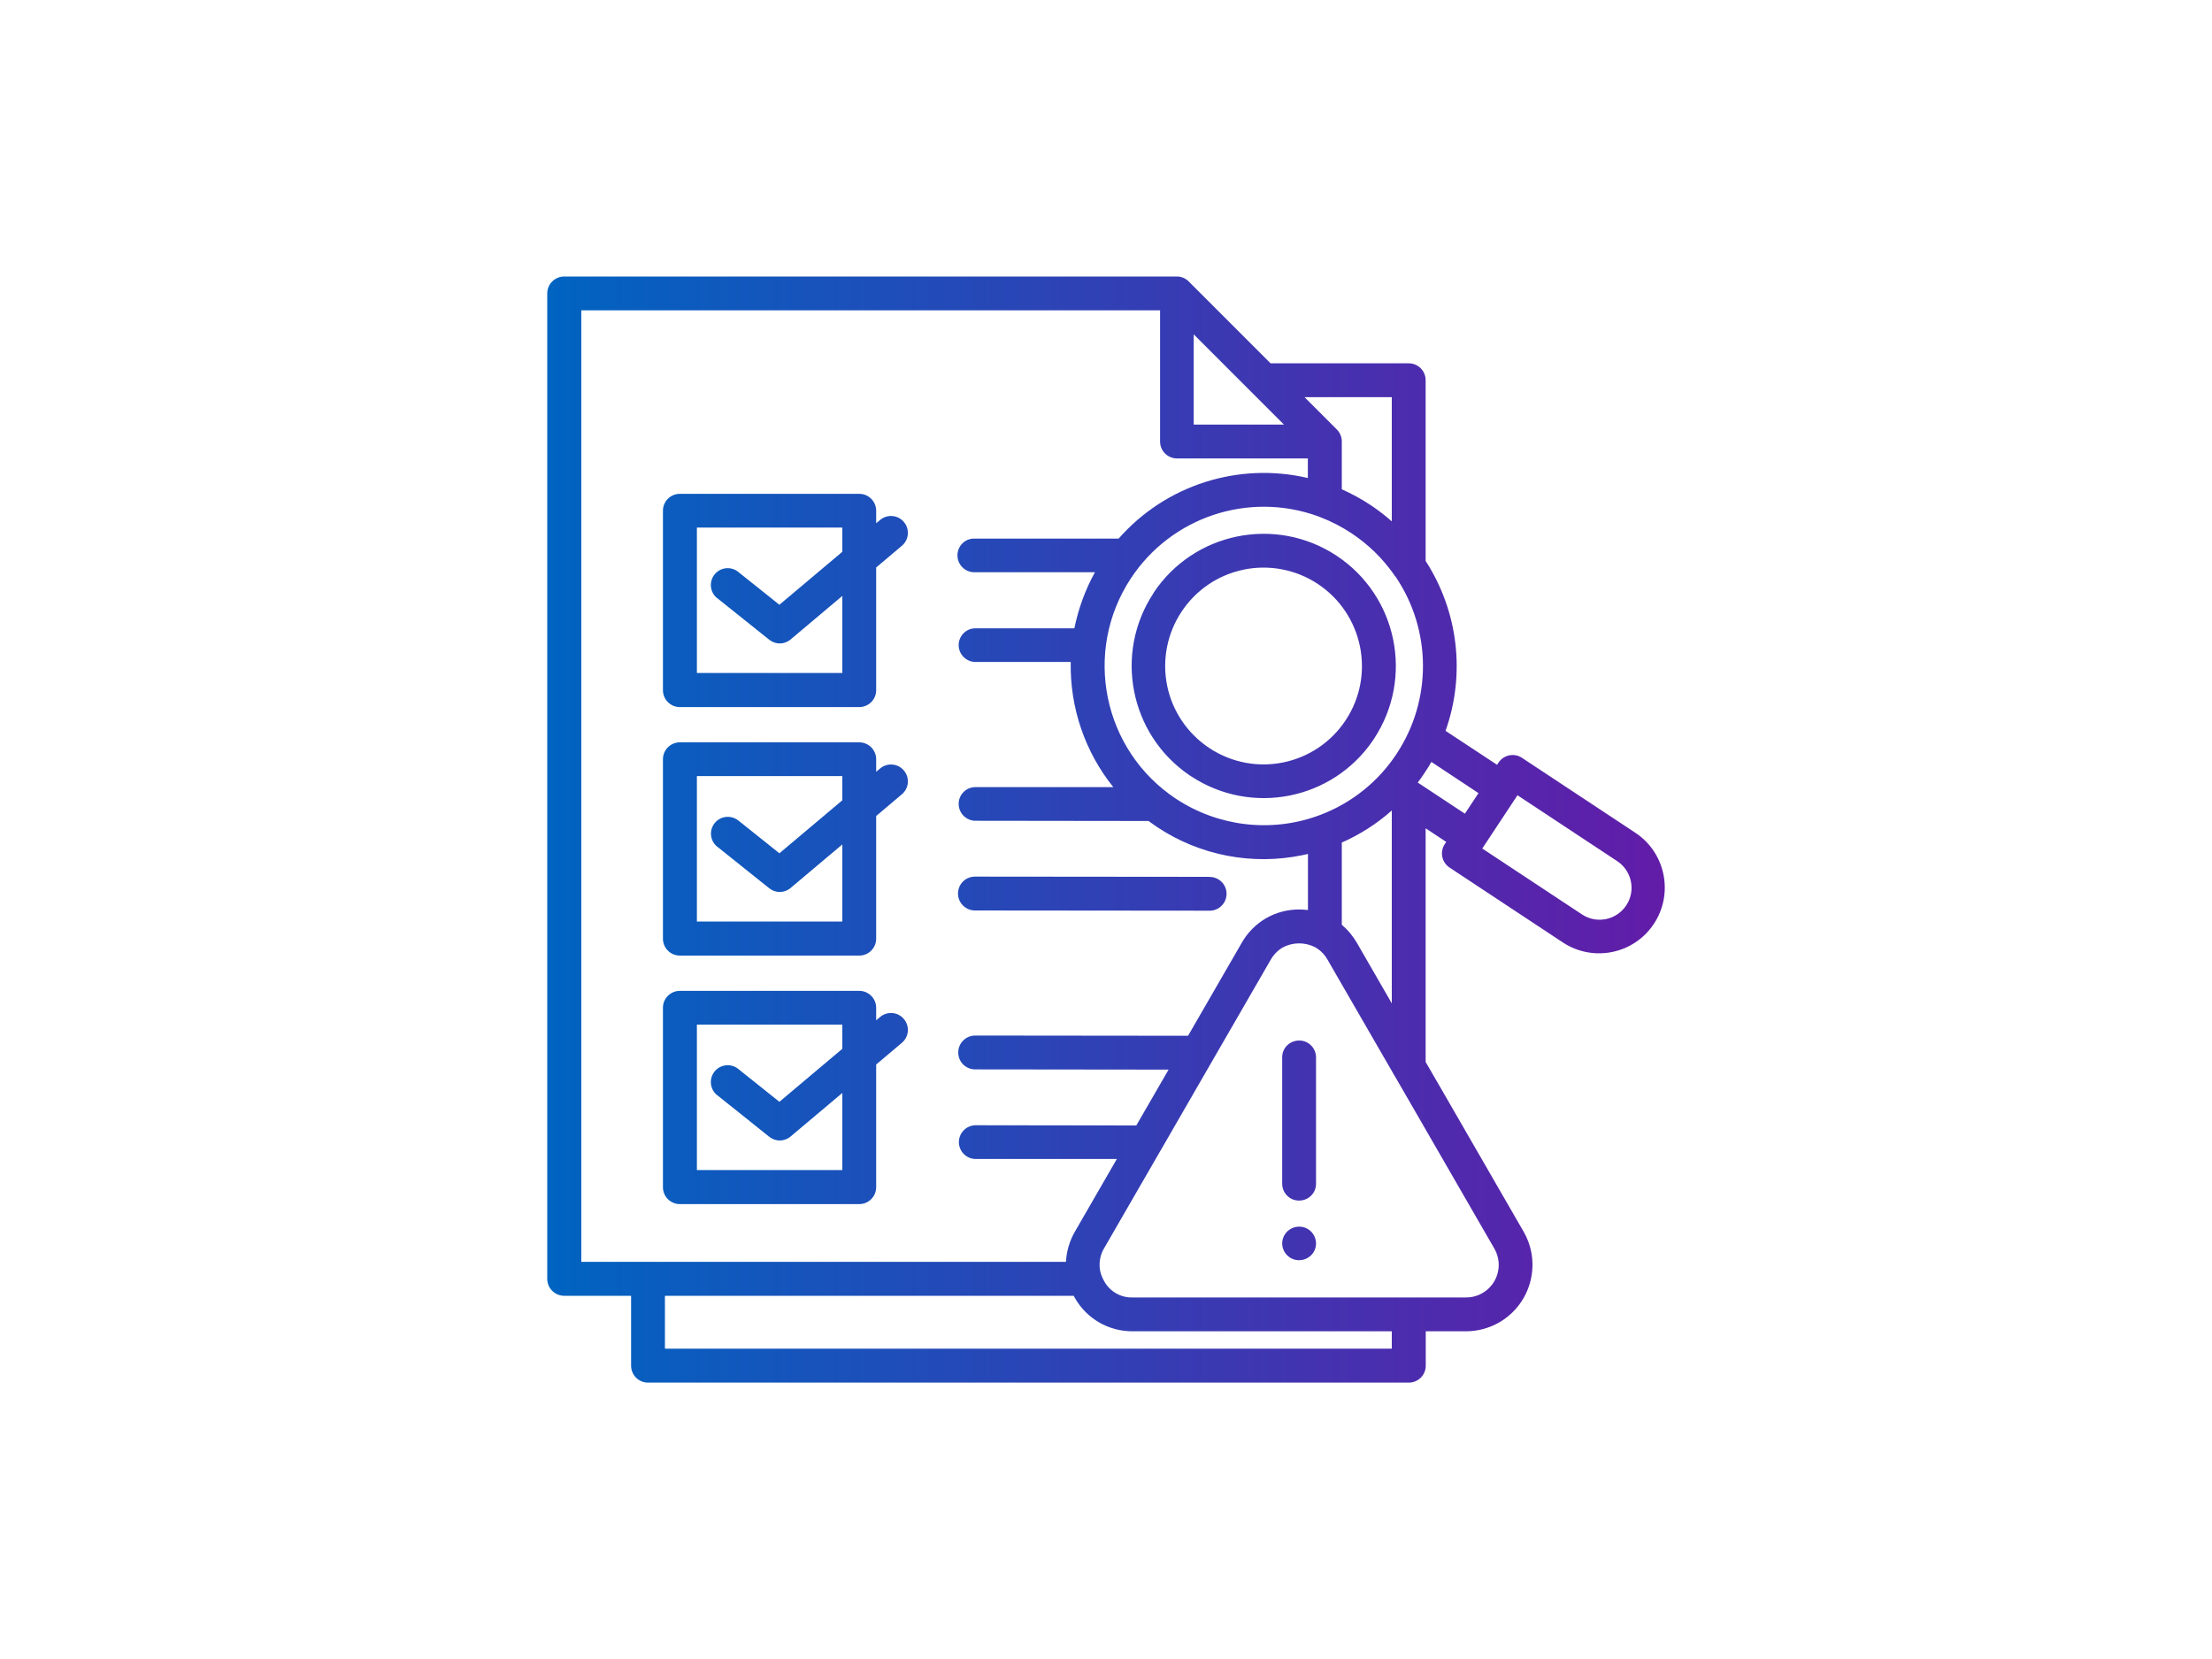
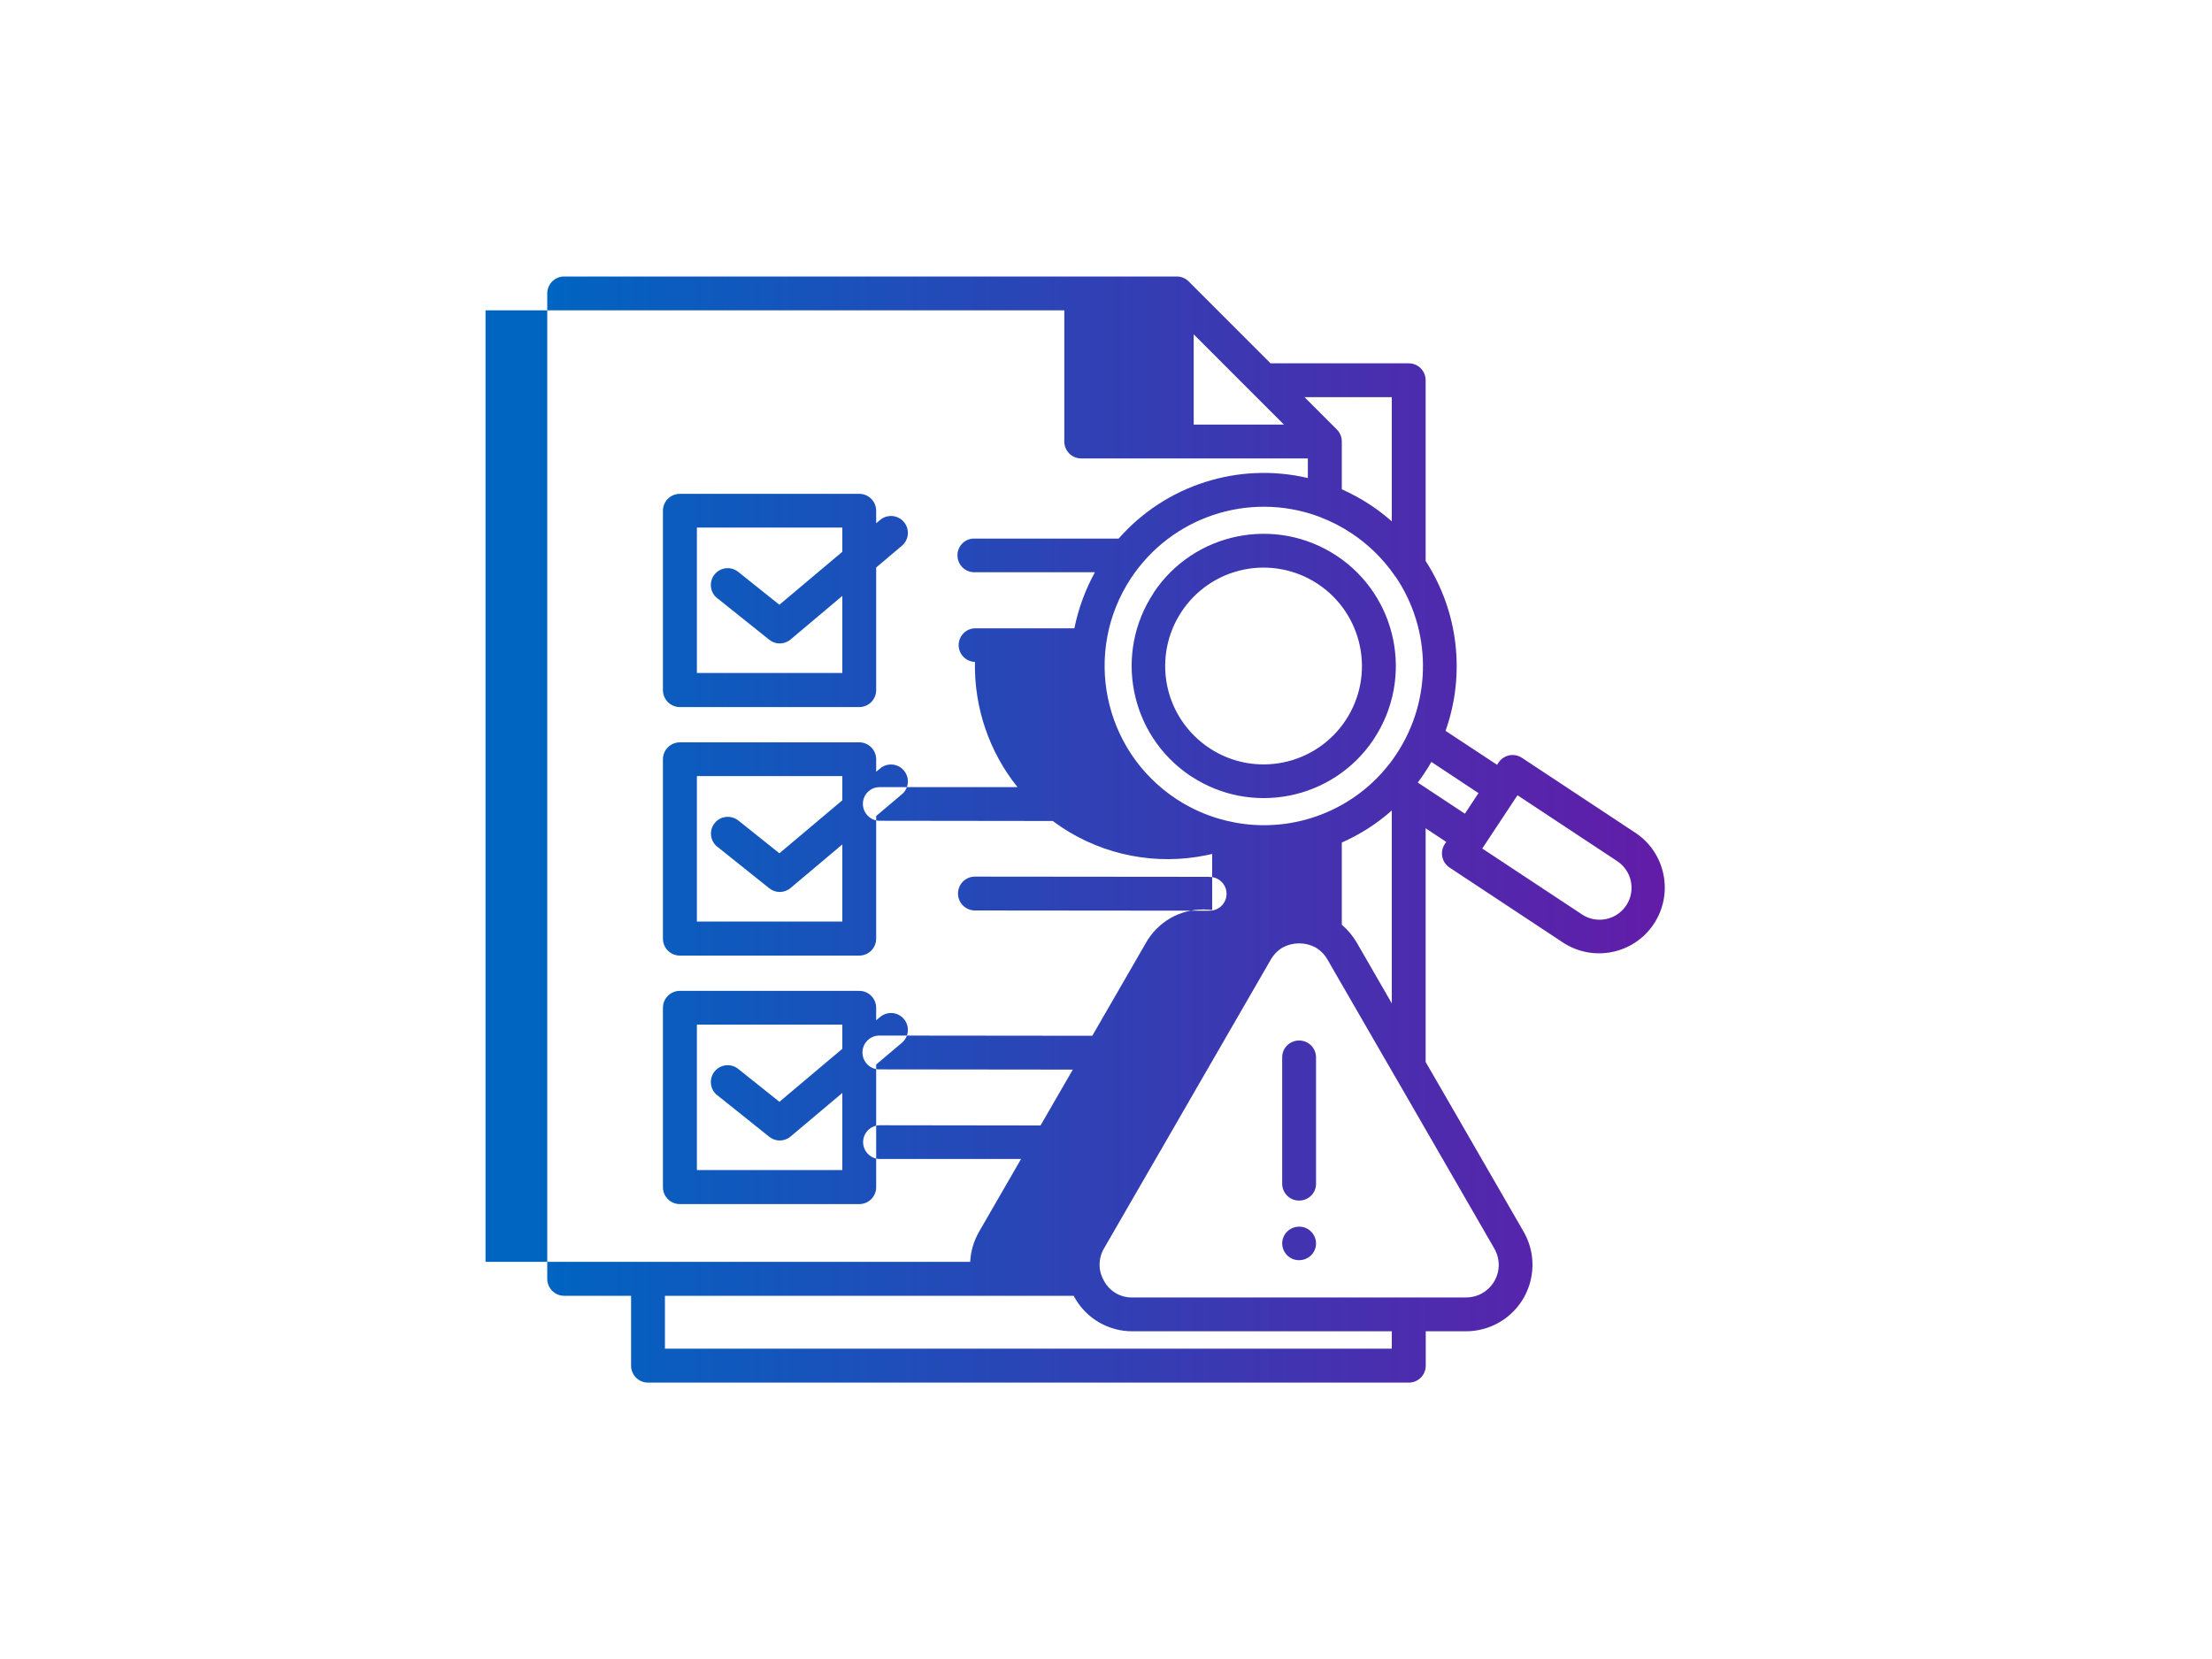
<svg xmlns="http://www.w3.org/2000/svg" id="Layer_1" data-name="Layer 1" viewBox="0 0 200 150">
  <defs>
    <style>
      .cls-1 {
        fill: url(#linear-gradient);
        fill-rule: evenodd;
      }
    </style>
    <linearGradient id="linear-gradient" x1="49.47" y1="75" x2="150.53" y2="75" gradientUnits="userSpaceOnUse">
      <stop offset="0" stop-color="#0064c1" />
      <stop offset="1" stop-color="#621ca8" />
    </linearGradient>
  </defs>
-   <path class="cls-1" d="M112.47,51.5c-4.81.98-7.92,5.68-6.94,10.5.47,2.31,1.85,4.34,3.82,5.64h0c4.1,2.71,9.61,1.58,12.32-2.52,0,0,0,0,0,0h0c2.71-4.1,1.57-9.62-2.53-12.33-1.97-1.3-4.37-1.76-6.68-1.29h0ZM104.28,53.63c3.64-5.51,11.05-7.02,16.56-3.39,5.51,3.64,7.02,11.05,3.39,16.56l-.09.14h0c-3.68,5.4-11.01,6.84-16.46,3.24l-.14-.09h0c-5.4-3.69-6.84-11.02-3.24-16.47h0ZM137.2,71.91l-3.18,4.81,9.02,5.96c1.33.88,3.12.51,4-.82s.51-3.12-.82-4l-9.02-5.96h0ZM79.22,92.25l.36-.3c.64-.54,1.61-.46,2.15.19.54.64.46,1.61-.19,2.15l-2.32,1.96v11.09c0,.85-.69,1.53-1.53,1.53h-16.22c-.85,0-1.53-.69-1.53-1.53h0v-16.22c0-.85.69-1.53,1.53-1.53h16.22c.85,0,1.53.69,1.53,1.53h0v1.14ZM64.85,99.03c-.66-.52-.77-1.48-.25-2.14.52-.66,1.48-.77,2.14-.25,0,0,0,0,.01.01l3.72,2.97,5.69-4.79v-2.19h-13.15v13.15h13.15v-6.97l-4.68,3.94c-.56.47-1.36.48-1.93.02l-4.69-3.75ZM109.32,79.29c.84-.03,1.55.63,1.58,1.47.03.84-.63,1.55-1.47,1.58-.04,0-.07,0-.11,0l-21.17-.02c-.84,0-1.53-.68-1.53-1.53s.68-1.53,1.53-1.53l21.17.02ZM79.22,69.78l.36-.3c.64-.54,1.61-.46,2.15.19s.46,1.61-.19,2.15l-2.32,1.96v11.09c0,.85-.69,1.53-1.53,1.53h-16.22c-.85,0-1.53-.69-1.53-1.53h0v-16.22c0-.85.69-1.53,1.53-1.53h16.22c.85,0,1.53.69,1.53,1.53v1.14h0ZM64.85,76.56c-.65-.53-.76-1.49-.23-2.14.52-.65,1.47-.75,2.13-.24l3.72,2.97,5.69-4.79v-2.19h-13.15v13.15h13.15v-6.97l-4.68,3.94c-.56.47-1.36.48-1.93.02l-4.69-3.75h0ZM79.22,47.31l.36-.3c.64-.54,1.61-.46,2.15.19.54.64.46,1.61-.19,2.15l-2.32,1.96v11.09c0,.85-.69,1.53-1.53,1.53h-16.22c-.85,0-1.53-.69-1.53-1.53v-16.22c0-.85.69-1.53,1.53-1.53h16.22c.85,0,1.53.69,1.53,1.53v1.14ZM64.85,54.09c-.66-.52-.77-1.48-.25-2.14.52-.66,1.48-.77,2.14-.25,0,0,0,0,.01.01l3.72,2.97,5.69-4.79v-2.19h-13.15v13.15h13.15v-6.97l-4.68,3.94c-.56.47-1.36.48-1.93.02l-4.69-3.75ZM118.99,107.04c0,.85-.7,1.52-1.55,1.51-.83,0-1.5-.68-1.51-1.51v-11.45c0-.85.7-1.52,1.55-1.51.83,0,1.5.68,1.51,1.51v11.45ZM118.99,112.43c0,.85-.7,1.52-1.55,1.51-.83,0-1.5-.68-1.51-1.51h0c0-.85.7-1.53,1.55-1.52.83,0,1.5.68,1.51,1.51h0ZM118.25,41.45v1.77c-6.28-1.47-12.86.64-17.11,5.48h-12.99c-.84-.05-1.55.61-1.58,1.46-.03.84.63,1.55,1.47,1.58.04,0,.07,0,.11,0h10.85c-.88,1.59-1.5,3.3-1.86,5.07h-8.99c-.84.02-1.5.73-1.47,1.57.03.8.67,1.44,1.47,1.47h8.66c-.08,4.12,1.28,8.12,3.85,11.32h-12.51c-.84.02-1.5.72-1.47,1.57.03.8.67,1.44,1.47,1.47l15.7.02c.21.16.43.31.65.46h0s.14.1.14.1c3.86,2.56,8.58,3.47,13.12,2.53.17-.03.33-.07.5-.11v5.07c-.26-.03-.53-.05-.79-.05-1.06,0-2.1.27-3.01.8h0c-.91.53-1.67,1.3-2.19,2.22l-4.85,8.4-19.25-.02c-.84,0-1.53.68-1.53,1.53s.68,1.53,1.53,1.53l17.49.02-.92,1.59h0s-2,3.46-2,3.46l-14.57-.02c-.84.03-1.5.74-1.47,1.58.03.8.67,1.44,1.47,1.47h12.81s-3.78,6.55-3.78,6.55c-.49.84-.77,1.78-.82,2.75h-43.82V28.06h52.33v11.86c0,.85.69,1.53,1.53,1.53h11.86ZM107.93,30.23v8.16h8.16l-2.92-2.92-.02-.02-5.23-5.23h0ZM60.12,117.15v4.79h65.72v-1.57h-23.44c-2.16.01-4.15-1.14-5.21-3.01h0c-.04-.07-.07-.14-.11-.2h-36.96ZM125.84,90.71v-17.43c-1.35,1.2-2.87,2.17-4.52,2.9v7.43c.54.46,1,1.01,1.36,1.63h0s3.16,5.48,3.16,5.48h0ZM126.1,97.28c-.04-.06-.08-.12-.11-.19l-5.96-10.32h0c-.23-.42-.56-.77-.96-1.03-.06-.03-.12-.07-.17-.1-.92-.47-2.02-.46-2.93.03h0c-.45.27-.82.65-1.08,1.11l-7.53,13.04h0s-2.41,4.18-2.41,4.18c-.02.03-.03.06-.05.08l-5.07,8.78c-.27.45-.41.96-.41,1.49,0,.25.03.51.1.75.02.05.04.11.05.16.07.2.15.39.26.57h0c.51.94,1.5,1.51,2.57,1.48h30.13c1.63.02,2.96-1.29,2.98-2.91,0-.54-.14-1.07-.41-1.53h0s-7.53-13.05-7.53-13.05h0s-1.46-2.53-1.46-2.53ZM128.18,70.75s.08.05.12.08l4.15,2.74,1.23-1.86-4.26-2.82c-.18.32-.38.64-.59.95l-.09.14h0c-.18.27-.36.52-.55.77h0ZM125.84,47.16v-11.25h-7.89l2.92,2.92c.29.29.45.68.45,1.08v4.33c.89.4,1.75.86,2.56,1.4l.14.09h0c.64.43,1.24.9,1.82,1.41h0ZM126.17,52.12c3.28,4.83,3.32,11.16.11,16.03h0c-1.66,2.53-4.08,4.46-6.9,5.53-.08.02-.15.05-.22.08-4.27,1.54-9.02.97-12.82-1.53h0c-6.63-4.38-8.46-13.31-4.09-19.94,0,0,0,0,0,0h0c3.67-5.56,10.66-7.88,16.92-5.61.06.03.12.05.18.07,1,.38,1.95.87,2.84,1.46h0c1.51,1,2.82,2.27,3.86,3.76.03.06.07.11.11.16h0ZM114.88,32.85h12.49c.85,0,1.53.68,1.53,1.53v16.34c2.95,4.56,3.62,10.24,1.8,15.36l4.66,3.07.13-.2c.47-.7,1.41-.9,2.12-.43,0,0,0,0,0,0l10.29,6.8c2.72,1.83,3.44,5.53,1.61,8.25-1.81,2.69-5.44,3.43-8.16,1.67l-10.29-6.8c-.7-.47-.9-1.41-.43-2.12l.13-.2-1.86-1.23v21.13l1.31,2.26h0s7.53,13.05,7.53,13.05h0c1.67,2.86.71,6.54-2.16,8.22-.93.54-1.98.82-3.05.82h-3.62v3.11c0,.85-.69,1.53-1.53,1.53H58.59c-.85,0-1.53-.69-1.53-1.53h0v-6.32h-6.05c-.85,0-1.53-.69-1.53-1.53h0V26.53c0-.85.69-1.53,1.53-1.53h55.39c.41,0,.8.16,1.09.46l7.39,7.39Z" />
+   <path class="cls-1" d="M112.47,51.5c-4.81.98-7.92,5.68-6.94,10.5.47,2.31,1.85,4.34,3.82,5.64h0c4.1,2.71,9.61,1.58,12.32-2.52,0,0,0,0,0,0h0c2.71-4.1,1.57-9.62-2.53-12.33-1.97-1.3-4.37-1.76-6.68-1.29h0ZM104.28,53.63c3.64-5.51,11.05-7.02,16.56-3.39,5.51,3.64,7.02,11.05,3.39,16.56l-.09.14h0c-3.68,5.4-11.01,6.84-16.46,3.24l-.14-.09h0c-5.4-3.69-6.84-11.02-3.24-16.47h0ZM137.2,71.91l-3.18,4.81,9.02,5.96c1.33.88,3.12.51,4-.82s.51-3.12-.82-4l-9.02-5.96h0ZM79.22,92.25l.36-.3c.64-.54,1.61-.46,2.15.19.54.64.46,1.61-.19,2.15l-2.32,1.96v11.09c0,.85-.69,1.53-1.53,1.53h-16.22c-.85,0-1.53-.69-1.53-1.53h0v-16.22c0-.85.69-1.53,1.53-1.53h16.22c.85,0,1.53.69,1.53,1.53h0v1.14ZM64.85,99.03c-.66-.52-.77-1.48-.25-2.14.52-.66,1.48-.77,2.14-.25,0,0,0,0,.01.01l3.72,2.97,5.69-4.79v-2.19h-13.15v13.15h13.15v-6.97l-4.68,3.94c-.56.47-1.36.48-1.93.02l-4.69-3.75ZM109.32,79.29c.84-.03,1.55.63,1.58,1.47.03.84-.63,1.55-1.47,1.58-.04,0-.07,0-.11,0l-21.17-.02c-.84,0-1.53-.68-1.53-1.53s.68-1.53,1.53-1.53l21.17.02ZM79.22,69.78l.36-.3c.64-.54,1.61-.46,2.15.19s.46,1.61-.19,2.15l-2.32,1.96v11.09c0,.85-.69,1.53-1.53,1.53h-16.22c-.85,0-1.53-.69-1.53-1.53h0v-16.22c0-.85.69-1.53,1.53-1.53h16.22c.85,0,1.53.69,1.53,1.53v1.14h0ZM64.85,76.56c-.65-.53-.76-1.49-.23-2.14.52-.65,1.47-.75,2.13-.24l3.72,2.97,5.69-4.79v-2.19h-13.15v13.15h13.15v-6.97l-4.68,3.94c-.56.47-1.36.48-1.93.02l-4.69-3.75h0ZM79.22,47.31l.36-.3c.64-.54,1.61-.46,2.15.19.54.64.46,1.61-.19,2.15l-2.32,1.96v11.09c0,.85-.69,1.53-1.53,1.53h-16.22c-.85,0-1.53-.69-1.53-1.53v-16.22c0-.85.69-1.53,1.53-1.53h16.22c.85,0,1.53.69,1.53,1.53v1.14ZM64.85,54.09c-.66-.52-.77-1.48-.25-2.14.52-.66,1.48-.77,2.14-.25,0,0,0,0,.01.01l3.72,2.97,5.69-4.79v-2.19h-13.15v13.15h13.15v-6.97l-4.68,3.94c-.56.47-1.36.48-1.93.02l-4.69-3.75ZM118.99,107.04c0,.85-.7,1.52-1.55,1.51-.83,0-1.5-.68-1.51-1.51v-11.45c0-.85.7-1.52,1.55-1.51.83,0,1.5.68,1.51,1.51v11.45ZM118.99,112.43c0,.85-.7,1.52-1.55,1.51-.83,0-1.5-.68-1.51-1.51h0c0-.85.7-1.53,1.55-1.52.83,0,1.5.68,1.51,1.51h0ZM118.25,41.45v1.77c-6.28-1.47-12.86.64-17.11,5.48h-12.99c-.84-.05-1.55.61-1.58,1.46-.03.84.63,1.55,1.47,1.58.04,0,.07,0,.11,0h10.85c-.88,1.59-1.5,3.3-1.86,5.07h-8.99c-.84.02-1.5.73-1.47,1.57.03.8.67,1.44,1.47,1.47c-.08,4.12,1.28,8.12,3.85,11.32h-12.51c-.84.02-1.5.72-1.47,1.57.03.8.67,1.44,1.47,1.47l15.7.02c.21.16.43.31.65.46h0s.14.1.14.1c3.86,2.56,8.58,3.47,13.12,2.53.17-.03.33-.07.5-.11v5.07c-.26-.03-.53-.05-.79-.05-1.06,0-2.1.27-3.01.8h0c-.91.53-1.67,1.3-2.19,2.22l-4.85,8.4-19.25-.02c-.84,0-1.53.68-1.53,1.53s.68,1.53,1.53,1.53l17.49.02-.92,1.59h0s-2,3.46-2,3.46l-14.57-.02c-.84.03-1.5.74-1.47,1.58.03.8.67,1.44,1.47,1.47h12.81s-3.78,6.55-3.78,6.55c-.49.84-.77,1.78-.82,2.75h-43.82V28.06h52.33v11.86c0,.85.69,1.53,1.53,1.53h11.86ZM107.93,30.23v8.16h8.16l-2.92-2.92-.02-.02-5.23-5.23h0ZM60.12,117.15v4.79h65.72v-1.57h-23.44c-2.16.01-4.15-1.14-5.21-3.01h0c-.04-.07-.07-.14-.11-.2h-36.96ZM125.84,90.71v-17.43c-1.35,1.2-2.87,2.17-4.52,2.9v7.43c.54.46,1,1.01,1.36,1.63h0s3.16,5.48,3.16,5.48h0ZM126.1,97.28c-.04-.06-.08-.12-.11-.19l-5.96-10.32h0c-.23-.42-.56-.77-.96-1.03-.06-.03-.12-.07-.17-.1-.92-.47-2.02-.46-2.93.03h0c-.45.27-.82.65-1.08,1.11l-7.53,13.04h0s-2.41,4.18-2.41,4.18c-.02.03-.03.06-.05.08l-5.07,8.78c-.27.45-.41.96-.41,1.49,0,.25.03.51.1.75.02.05.04.11.05.16.07.2.15.39.26.57h0c.51.94,1.5,1.51,2.57,1.48h30.13c1.63.02,2.96-1.29,2.98-2.91,0-.54-.14-1.07-.41-1.53h0s-7.53-13.05-7.53-13.05h0s-1.46-2.53-1.46-2.53ZM128.18,70.75s.08.05.12.08l4.15,2.74,1.23-1.86-4.26-2.82c-.18.32-.38.64-.59.95l-.09.14h0c-.18.27-.36.52-.55.77h0ZM125.84,47.16v-11.25h-7.89l2.92,2.92c.29.29.45.68.45,1.08v4.33c.89.4,1.75.86,2.56,1.4l.14.09h0c.64.43,1.24.9,1.82,1.41h0ZM126.17,52.12c3.28,4.83,3.32,11.16.11,16.03h0c-1.66,2.53-4.08,4.46-6.9,5.53-.08.02-.15.05-.22.08-4.27,1.54-9.02.97-12.82-1.53h0c-6.63-4.38-8.46-13.31-4.09-19.94,0,0,0,0,0,0h0c3.67-5.56,10.66-7.88,16.92-5.61.06.03.12.05.18.07,1,.38,1.95.87,2.84,1.46h0c1.51,1,2.82,2.27,3.86,3.76.03.06.07.11.11.16h0ZM114.88,32.85h12.49c.85,0,1.53.68,1.53,1.53v16.34c2.95,4.56,3.62,10.24,1.8,15.36l4.66,3.07.13-.2c.47-.7,1.41-.9,2.12-.43,0,0,0,0,0,0l10.29,6.8c2.72,1.83,3.44,5.53,1.61,8.25-1.81,2.69-5.44,3.43-8.16,1.67l-10.29-6.8c-.7-.47-.9-1.41-.43-2.12l.13-.2-1.86-1.23v21.13l1.31,2.26h0s7.53,13.05,7.53,13.05h0c1.67,2.86.71,6.54-2.16,8.22-.93.54-1.98.82-3.05.82h-3.62v3.11c0,.85-.69,1.53-1.53,1.53H58.59c-.85,0-1.53-.69-1.53-1.53h0v-6.32h-6.05c-.85,0-1.53-.69-1.53-1.53h0V26.53c0-.85.69-1.53,1.53-1.53h55.39c.41,0,.8.16,1.09.46l7.39,7.39Z" />
</svg>